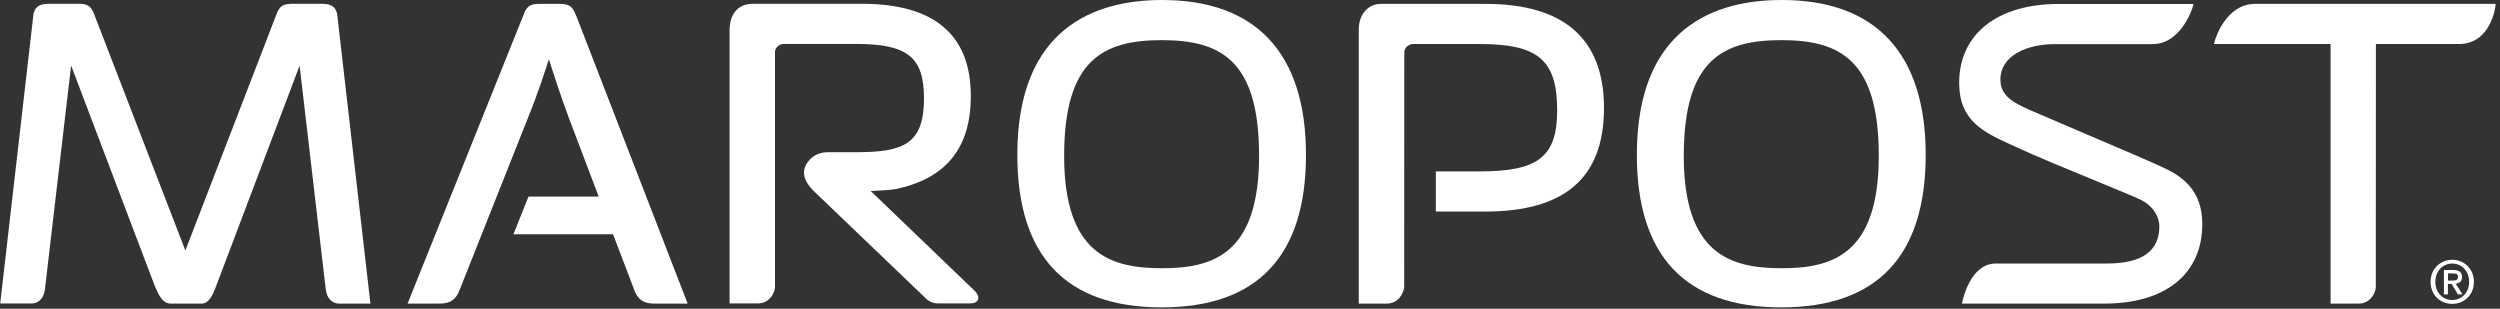
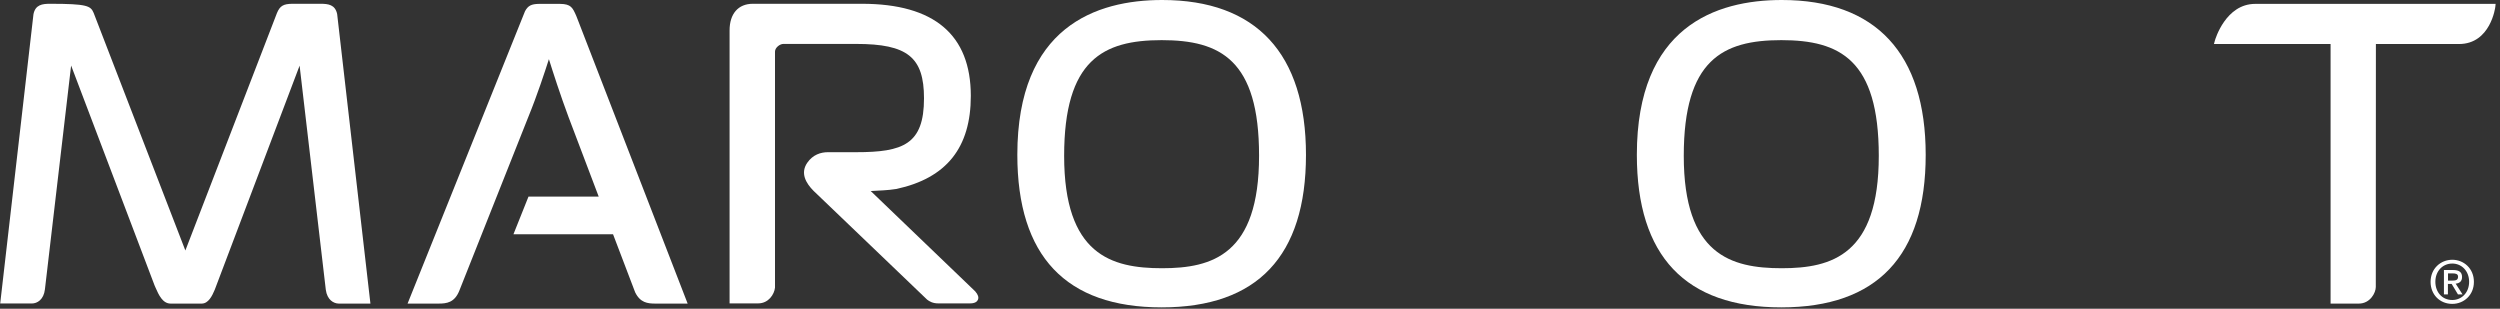
<svg xmlns="http://www.w3.org/2000/svg" width="251px" height="31px" viewBox="0 0 251 31" version="1.1">
  <rect x="0" y="0" width="251" height="31" fill="#333333" stroke="none" />
  <title>maropost-logo--white</title>
  <g id="Page-1" stroke="none" stroke-width="1" fill="none" fill-rule="evenodd">
    <g id="maropost-logo--white" transform="translate(0.02, 0)" fill="#FFFFFF" fill-rule="nonzero">
      <path d="M246.19,30.51 C244.92,30.51 244.01,29.56 244.01,28.3 C244.01,26.97 245.02,26.08 246.19,26.08 C247.35,26.08 248.36,26.96 248.36,28.3 C248.36,29.63 247.35,30.51 246.19,30.51 Z M246.19,26.46 C245.23,26.46 244.49,27.21 244.49,28.29 C244.49,29.3 245.14,30.12 246.19,30.12 C247.14,30.12 247.88,29.37 247.88,28.29 C247.88,27.22 247.14,26.46 246.19,26.46 Z M245.75,29.56 L245.35,29.56 L245.35,27.11 L246.28,27.11 C246.87,27.11 247.17,27.32 247.17,27.81 C247.17,28.26 246.9,28.44 246.53,28.48 L247.22,29.56 L246.76,29.56 L246.13,28.51 L245.75,28.51 L245.75,29.56 L245.75,29.56 Z M246.2,28.17 C246.5,28.17 246.77,28.14 246.77,27.78 C246.77,27.48 246.48,27.45 246.24,27.45 L245.76,27.45 L245.76,28.17 L246.2,28.17 Z" id="Shape" />
      <path d="M116.61,30.86 C106.99,30.86 102.12,25.71 102.12,15.54 C102.12,2.7 110.03,0 116.66,0 C126.11,0 131.1,5.38 131.1,15.55 C131.1,25.71 126.23,30.86 116.61,30.86 Z M116.61,4.03 C110.73,4.03 106.82,6.01 106.82,15.65 C106.82,25.57 111.55,26.93 116.65,26.93 C121.71,26.93 126.39,25.56 126.39,15.65 C126.4,6 122.49,4.03 116.61,4.03 Z" id="Shape" />
      <path d="M178.82,30.86 C169.2,30.86 164.32,25.71 164.32,15.54 C164.32,2.7 172.23,0 178.87,0 C188.32,0 193.32,5.38 193.32,15.55 C193.32,25.71 188.44,30.86 178.82,30.86 Z M178.82,4.03 C172.94,4.03 169.03,6.01 169.03,15.65 C169.03,25.57 173.76,26.93 178.87,26.93 C183.93,26.93 188.61,25.56 188.61,15.65 C188.61,6 184.7,4.03 178.82,4.03 Z" id="Shape" />
-       <path d="M37.17,30.48 L33.99,30.48 C33.47,30.47 32.83,30.11 32.69,29.09 L30.06,6.59 L21.54,29.09 C21.27,29.74 20.89,30.48 20.23,30.48 L17.11,30.48 C16.3,30.48 15.9,29.57 15.61,28.91 L15.5,28.66 L7.12,6.58 L4.49,29.05 C4.37,30.09 3.71,30.47 3.18,30.47 L-3.55271368e-15,30.47 L3.34,1.43 C3.53,0.46 4.24,0.38 5.01,0.38 L7.84,0.38 C8.74,0.38 9.08,0.59 9.38,1.29 L18.59,25.15 L27.79,1.3 C28.09,0.59 28.43,0.39 29.33,0.38 L32.16,0.38 C32.93,0.38 33.63,0.46 33.83,1.41 L37.17,30.48 Z" id="Path" />
+       <path d="M37.17,30.48 L33.99,30.48 C33.47,30.47 32.83,30.11 32.69,29.09 L30.06,6.59 L21.54,29.09 C21.27,29.74 20.89,30.48 20.23,30.48 L17.11,30.48 C16.3,30.48 15.9,29.57 15.61,28.91 L15.5,28.66 L7.12,6.58 L4.49,29.05 C4.37,30.09 3.71,30.47 3.18,30.47 L-3.55271368e-15,30.47 L3.34,1.43 C3.53,0.46 4.24,0.38 5.01,0.38 C8.74,0.38 9.08,0.59 9.38,1.29 L18.59,25.15 L27.79,1.3 C28.09,0.59 28.43,0.39 29.33,0.38 L32.16,0.38 C32.93,0.38 33.63,0.46 33.83,1.41 L37.17,30.48 Z" id="Path" />
      <path d="M69.02,30.48 L65.78,30.48 C64.99,30.48 64.26,30.39 63.75,29.35 L61.53,23.52 L51.53,23.52 L53.04,19.74 L60.09,19.74 L57.06,11.75 C56.25,9.58 55.47,7.16 55.09,5.94 C54.7,7.16 53.91,9.58 53.02,11.75 L46.09,29.2 C45.61,30.38 44.83,30.48 44.01,30.48 L40.9,30.48 L52.69,1.13 C52.99,0.57 53.33,0.4 54.09,0.39 L56.21,0.39 C57.31,0.4 57.47,0.77 57.83,1.58 L57.91,1.78 L69.02,30.48 Z" id="Path" />
      <path d="M83.11,15.28 L85.94,15.28 C90.65,15.28 92.75,14.5 92.75,9.87 C92.75,5.74 91.09,4.41 85.94,4.41 L78.63,4.41 C78.27,4.41 77.79,4.79 77.79,5.18 L77.79,28.88 C77.72,29.55 77.14,30.46 76.1,30.46 L73.23,30.46 L73.23,3.05 C73.23,1.38 74.1,0.38 75.56,0.38 L86.52,0.38 C93.77,0.38 97.45,3.49 97.45,9.63 C97.45,14.82 95.01,17.88 89.99,18.97 C89.06,19.12 88.34,19.12 87.4,19.18 L97.89,29.25 C98.18,29.58 98.27,29.86 98.16,30.1 C98.1,30.24 97.92,30.46 97.39,30.46 L94.17,30.46 C93.63,30.46 93.29,30.26 93.06,30.08 L81.67,19.17 C80.89,18.39 80.31,17.38 81.03,16.34 C81.59,15.53 82.38,15.28 83.11,15.28 Z" id="Path" />
-       <path d="M139.24,30.48 L136.4,30.48 L136.4,2.96 C136.4,1.45 137.32,0.39 138.64,0.39 L149.12,0.39 C157.01,0.39 161.02,3.9 161.02,10.84 C161.02,17.84 157.11,21.24 149.07,21.24 L144.14,21.24 L144.14,17.21 L148.55,17.21 C154.43,17.21 156.32,15.72 156.32,11.08 C156.32,6.04 154.43,4.42 148.55,4.42 L141.87,4.42 C141.43,4.42 140.97,4.77 140.97,5.27 L140.96,28.8 C140.94,29.4 140.37,30.48 139.24,30.48 Z" id="Path" />
-       <path d="M211.27,30.48 L196.96,30.48 L197.03,30.17 C197.06,30.02 197.85,26.46 200.33,26.46 L211.46,26.46 C215.04,26.46 216.78,25.23 216.78,22.7 C216.78,21.88 216.26,20.69 214.81,20.01 C214.22,19.73 212.48,19.02 210.48,18.19 C207.65,17.03 204.13,15.58 202.42,14.77 L201.74,14.46 C199.14,13.26 196.68,12.13 196.68,8.32 C196.68,3.43 200.5,0.4 206.65,0.4 L220.22,0.4 L220.12,0.74 C220.07,0.89 218.94,4.43 216.09,4.43 L206.27,4.43 C203.56,4.43 200.82,5.53 200.82,8 C200.82,9.79 202.35,10.44 204.67,11.43 C205,11.57 205.35,11.72 205.7,11.87 C206.48,12.21 208.02,12.87 209.74,13.6 C212.91,14.95 216.51,16.48 217.5,16.98 C219.17,17.81 221.09,19.2 221.09,22.48 C221.1,27.48 217.42,30.48 211.27,30.48 Z" id="Path" />
      <path d="M236.81,30.48 L233.97,30.48 L233.97,4.42 L222.26,4.42 L222.35,4.09 C222.39,3.94 223.44,0.39 226.4,0.39 L250.54,0.39 L250.51,0.68 C250.51,0.72 250.04,4.42 246.86,4.42 L238.52,4.42 L238.51,28.81 C238.51,29.4 237.94,30.48 236.81,30.48 Z" id="Path" />
    </g>
  </g>
</svg>